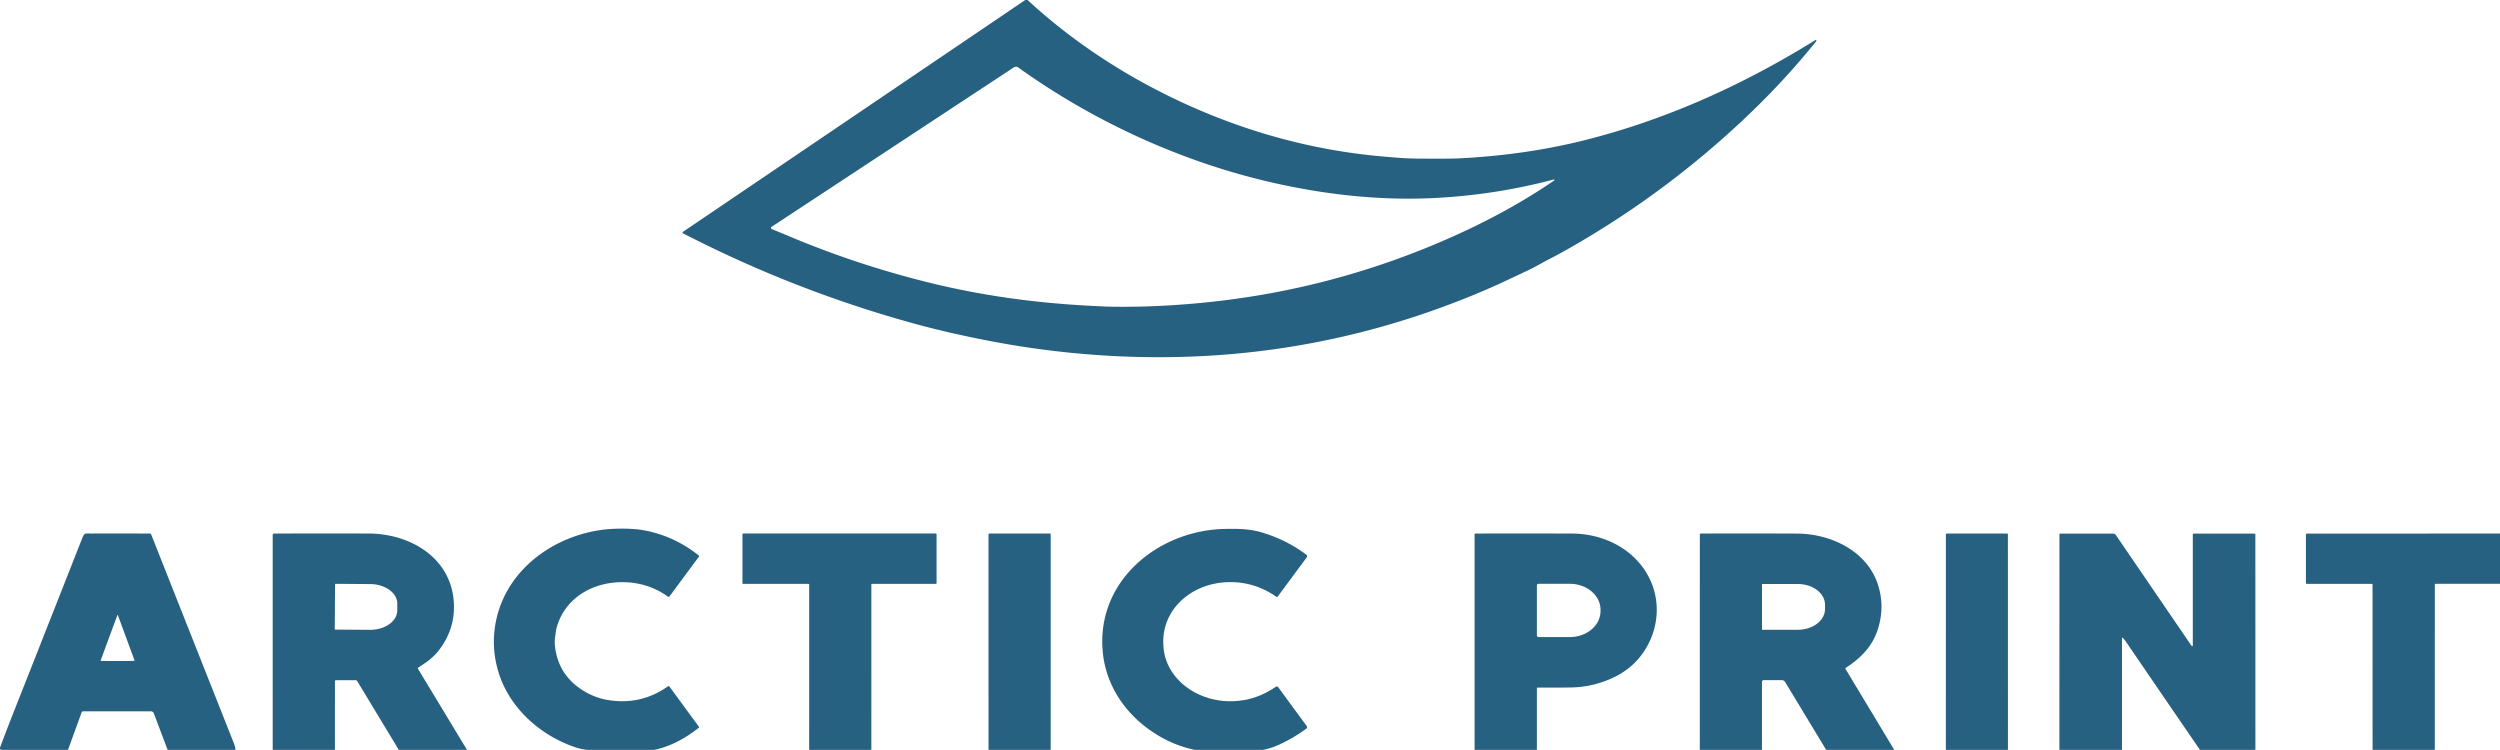
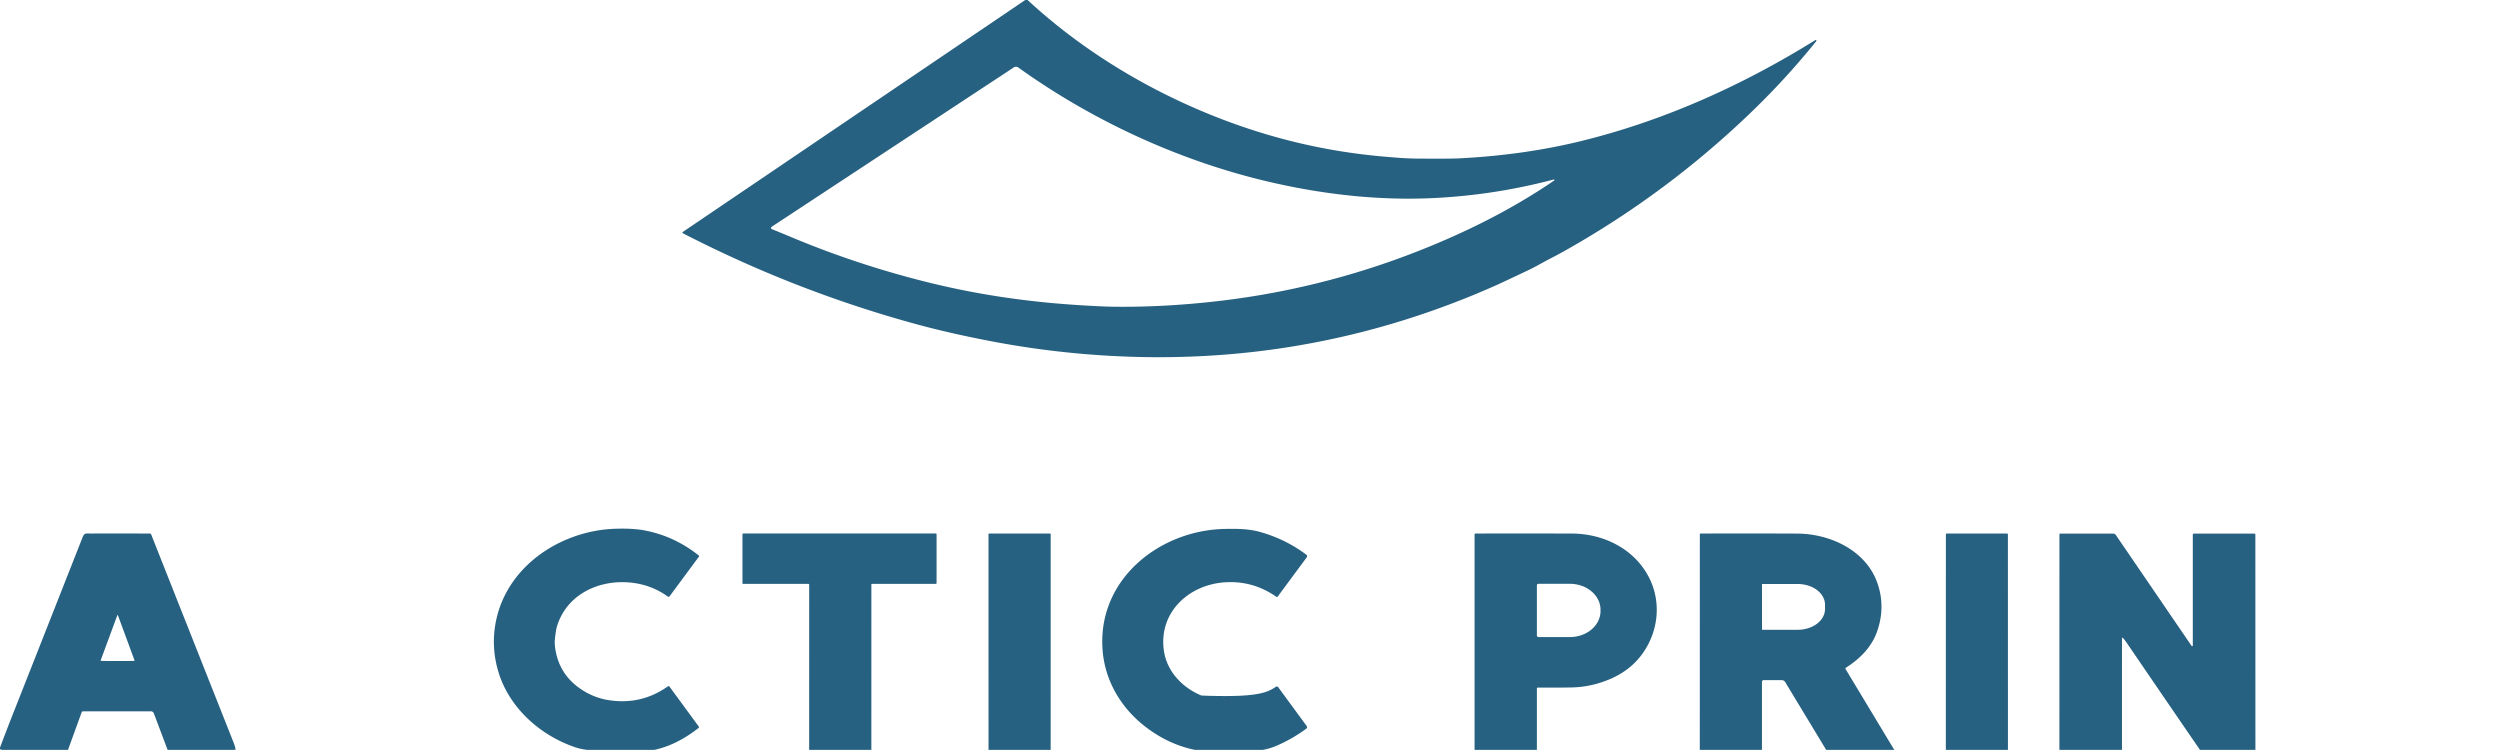
<svg xmlns="http://www.w3.org/2000/svg" version="1.1" viewBox="0.00 0.00 1687.00 506.00" width="1687.00" height="506.00">
  <path fill="#276181" d="   M 693.39 0.00   C 731.19 34.93 776.53 62.03 824.35 80.37   Q 876.18 100.25 930.52 105.36   Q 935.80 105.86 943.51 106.46   Q 949.87 106.95 956.52 107.01   Q 978.11 107.18 984.37 106.87   Q 1029.08 104.64 1068.55 94.79   C 1124.18 80.90 1176.45 57.23 1225.08 26.99   A 0.41 0.41 0.0 0 1 1225.71 27.35   Q 1225.70 27.72 1225.26 28.25   Q 1205.35 52.88 1182.61 74.86   Q 1126.05 129.53 1057.55 168.31   Q 1051.49 171.74 1046.25 174.42   C 1041.06 177.08 1036.48 179.88 1031.16 182.40   Q 1012.14 191.37 1010.38 192.15   Q 888.71 246.56 755.05 240.42   Q 712.38 238.46 670.47 230.58   C 653.08 227.30 635.16 223.36 618.15 218.71   Q 536.54 196.42 460.83 157.42   A 0.54 0.54 0.0 0 1 460.78 156.50   L 691.84 0.00   L 693.39 0.00   Z   M 1048.45 121.13   Q 1009.85 131.32 970.03 133.52   Q 917.71 136.42 860.62 123.67   C 798.83 109.89 738.63 82.46 687.15 45.55   A 2.69 2.69 0.0 0 0 684.11 45.49   L 520.71 153.04   A 0.90 0.90 0.0 0 0 520.87 154.63   Q 528.55 157.75 531.30 158.91   Q 578.45 178.88 628.40 191.06   Q 675.95 202.66 727.99 205.89   Q 743.45 206.85 750.13 206.95   C 770.72 207.29 791.10 206.30 812.00 204.25   Q 894.25 196.19 970.28 164.01   C 997.80 152.36 1024.29 138.56 1048.76 121.81   A 0.38 0.38 0.0 0 0 1048.45 121.13   Z" />
  <path fill="#276181" d="   M 441.51 506.00   L 396.02 506.00   Q 391.62 505.41 388.57 504.39   C 364.82 496.49 343.78 477.91 336.38 453.57   Q 331.54 437.62 334.22 421.59   C 340.13 386.19 371.53 362.31 406.02 357.56   C 413.81 356.49 425.99 356.31 434.31 357.81   Q 454.75 361.50 471.55 374.86   A 0.54 0.54 0.0 0 1 471.64 375.61   L 451.83 402.39   A 0.83 0.83 0.0 0 1 450.67 402.57   Q 438.73 394.01 423.80 392.98   C 402.34 391.51 381.57 402.18 375.59 423.58   Q 375.30 424.61 374.64 429.51   Q 374.18 432.88 374.44 435.49   Q 376.43 455.69 394.12 466.38   Q 401.75 470.98 410.29 472.38   Q 432.55 476.01 450.73 463.13   A 0.73 0.72 53.8 0 1 451.74 463.29   L 471.54 490.29   A 0.67 0.67 0.0 0 1 471.42 491.20   C 462.76 498.03 452.44 503.77 441.51 506.00   Z" />
-   <path fill="#276181" d="   M 852.25 506.00   L 806.21 506.00   Q 788.14 502.22 772.73 490.26   C 756.60 477.75 746.00 459.91 744.13 439.88   C 739.63 391.69 781.92 357.69 826.77 356.91   C 835.34 356.76 842.81 356.84 850.63 359.06   Q 867.61 363.89 881.56 374.35   A 1.23 1.22 36.7 0 1 881.81 376.05   L 862.17 402.60   A 0.64 0.63 -54.0 0 1 861.30 402.74   Q 845.52 391.69 826.51 392.95   C 801.93 394.58 781.52 413.54 785.45 439.44   C 787.53 453.10 797.84 464.06 810.72 469.35   Q 824.98 475.20 840.82 472.16   C 847.97 470.79 854.94 467.50 860.96 463.45   A 1.15 1.14 -35.1 0 1 862.53 463.72   L 881.76 489.94   A 1.27 1.26 53.9 0 1 881.49 491.70   Q 872.22 498.52 861.85 503.06   Q 857.21 505.09 852.25 506.00   Z" />
+   <path fill="#276181" d="   M 852.25 506.00   L 806.21 506.00   Q 788.14 502.22 772.73 490.26   C 756.60 477.75 746.00 459.91 744.13 439.88   C 739.63 391.69 781.92 357.69 826.77 356.91   C 835.34 356.76 842.81 356.84 850.63 359.06   Q 867.61 363.89 881.56 374.35   A 1.23 1.22 36.7 0 1 881.81 376.05   L 862.17 402.60   A 0.64 0.63 -54.0 0 1 861.30 402.74   Q 845.52 391.69 826.51 392.95   C 801.93 394.58 781.52 413.54 785.45 439.44   C 787.53 453.10 797.84 464.06 810.72 469.35   C 847.97 470.79 854.94 467.50 860.96 463.45   A 1.15 1.14 -35.1 0 1 862.53 463.72   L 881.76 489.94   A 1.27 1.26 53.9 0 1 881.49 491.70   Q 872.22 498.52 861.85 503.06   Q 857.21 505.09 852.25 506.00   Z" />
  <path fill="#276181" d="   M 158.83 506.00   L 113.10 506.00   L 103.81 481.35   A 2.09 2.08 79.6 0 0 101.86 480.00   L 56.08 480.00   A 1.06 1.05 9.7 0 0 55.08 480.70   L 45.89 506.00   L 1.13 506.00   Q 0.65 505.67 0.00 505.63   L 0.00 504.50   Q 4.58 492.28 9.38 480.12   Q 34.04 417.67 55.68 362.68   C 57.01 359.30 58.12 360.05 61.51 360.02   Q 69.67 359.96 101.03 360.02   A 1.08 1.08 0.0 0 1 102.03 360.70   Q 141.38 460.07 157.64 501.11   Q 159.07 504.71 158.83 506.00   Z   M 79.36 446.05   Q 89.19 446.05 90.58 445.95   A 0.24 0.24 0.0 0 0 90.78 445.63   L 79.57 415.20   A 0.20 0.17 88.0 0 0 79.46 415.08   Q 79.38 415.05 79.37 415.05   Q 79.35 415.05 79.27 415.08   A 0.20 0.17 -87.9 0 0 79.16 415.20   L 67.93 445.62   A 0.24 0.24 0.0 0 0 68.14 445.94   Q 69.52 446.05 79.36 446.05   Z" />
-   <path fill="#276181" d="   M 315.13 506.00   L 269.10 506.00   L 241.08 459.66   A 1.37 1.37 0.0 0 0 239.91 459.00   L 226.63 459.00   A 0.60 0.60 0.0 0 0 226.03 459.60   L 226.01 506.00   L 184.02 506.00   L 184.01 361.02   A 1.00 1.00 0.0 0 1 185.01 360.02   Q 216.60 359.98 248.50 360.01   C 277.23 360.03 305.54 376.87 306.33 408.40   Q 306.75 425.31 295.81 439.25   C 292.14 443.92 287.43 447.16 282.24 450.47   A 0.61 0.61 0.0 0 0 282.05 451.30   L 315.13 506.00   Z   M 226.11 394.26   L 225.89 424.54   A 0.30 0.30 0.0 0 0 226.19 424.84   L 249.63 425.01   A 18.34 13.16 0.4 0 0 268.06 411.98   L 268.10 407.42   A 18.34 13.16 0.4 0 0 249.85 394.13   L 226.41 393.97   A 0.30 0.30 0.0 0 0 226.11 394.26   Z" />
  <path fill="#276181" d="   M 587.99 506.00   L 546.02 506.00   L 546.04 394.55   A 0.55 0.54 90.0 0 0 545.50 394.00   L 501.48 394.00   A 0.47 0.47 0.0 0 1 501.01 393.53   L 501.01 360.63   A 0.63 0.62 -90.0 0 1 501.63 360.00   L 631.49 360.00   A 0.51 0.51 0.0 0 1 632.00 360.51   L 632.00 393.44   A 0.57 0.57 0.0 0 1 631.43 394.01   L 588.33 394.01   A 0.33 0.33 0.0 0 0 588.00 394.34   L 587.99 506.00   Z" />
  <path fill="#276181" d="   M 708.99 506.00   L 667.06 506.00   L 667.04 360.62   A 0.60 0.59 -0.0 0 1 667.64 360.03   L 708.55 360.03   A 0.45 0.45 0.0 0 1 709.00 360.48   L 708.99 506.00   Z" />
  <path fill="#276181" d="   M 1037.09 506.00   L 995.04 506.00   L 995.04 360.66   A 0.64 0.64 0.0 0 1 995.68 360.02   Q 1035.07 359.95 1060.75 360.04   C 1082.13 360.11 1102.84 370.41 1112.68 389.54   C 1120.62 404.97 1119.50 423.36 1110.23 438.25   Q 1102.12 451.30 1087.33 457.86   Q 1074.20 463.67 1060.22 463.90   Q 1048.43 464.09 1037.70 463.97   A 0.60 0.59 0.0 0 0 1037.10 464.56   L 1037.09 506.00   Z   M 1037.09 395.04   L 1037.09 428.80   A 1.09 1.09 0.0 0 0 1038.18 429.89   L 1059.35 429.89   A 20.68 17.53 -0.0 0 0 1080.03 412.36   L 1080.03 411.48   A 20.68 17.53 0.0 0 0 1059.35 393.95   L 1038.18 393.95   A 1.09 1.09 0.0 0 0 1037.09 395.04   Z" />
  <path fill="#276181" d="   M 1278.24 506.00   L 1232.29 506.00   L 1204.64 460.26   A 2.75 2.74 -15.6 0 0 1202.30 458.95   L 1190.11 458.95   A 1.14 1.13 0.0 0 0 1188.97 460.08   L 1188.97 506.00   L 1147.02 506.00   L 1147.05 360.60   A 0.58 0.58 0.0 0 1 1147.63 360.02   Q 1188.93 359.94 1212.74 360.06   C 1235.15 360.18 1259.08 371.43 1266.81 393.30   Q 1272.46 409.26 1266.78 425.80   Q 1261.81 440.32 1245.62 450.57   A 0.68 0.67 58.6 0 0 1245.40 451.49   L 1278.24 506.00   Z   M 1189.00 394.39   L 1189.00 424.67   A 0.30 0.30 0.0 0 0 1189.30 424.97   L 1213.19 424.97   A 18.33 14.02 0.0 0 0 1231.52 410.95   L 1231.52 408.11   A 18.33 14.02 0.0 0 0 1213.19 394.09   L 1189.30 394.09   A 0.30 0.30 0.0 0 0 1189.00 394.39   Z" />
  <path fill="#276181" d="   M 1354.96 506.00   L 1313.05 506.00   L 1313.08 360.60   A 0.58 0.58 0.0 0 1 1313.66 360.02   L 1354.32 360.02   A 0.61 0.60 -0.0 0 1 1354.93 360.62   L 1354.96 506.00   Z" />
  <path fill="#276181" d="   M 1521.95 506.00   L 1484.52 506.00   Q 1459.68 469.81 1434.67 433.14   Q 1433.39 431.26 1432.32 430.35   A 0.25 0.24 -70.3 0 0 1431.92 430.54   L 1431.91 506.00   L 1389.68 506.00   L 1389.71 360.64   A 0.56 0.56 0.0 0 1 1390.27 360.08   L 1425.99 360.08   A 2.15 2.13 72.6 0 1 1427.75 361.01   L 1478.88 435.84   A 0.46 0.45 28.0 0 0 1479.71 435.59   L 1479.71 360.66   A 0.58 0.58 0.0 0 1 1480.29 360.08   L 1521.37 360.08   A 0.55 0.55 0.0 0 1 1521.92 360.63   L 1521.95 506.00   Z" />
-   <path fill="#276181" d="   M 1687.00 360.04   L 1687.00 393.96   L 1643.51 393.96   A 0.50 0.49 -90.0 0 0 1643.02 394.46   L 1643.01 506.00   L 1601.02 506.00   L 1601.00 394.53   A 0.53 0.52 0.0 0 0 1600.47 394.01   L 1556.64 394.01   A 0.61 0.61 0.0 0 1 1556.03 393.40   L 1556.03 360.66   A 0.59 0.59 0.0 0 1 1556.62 360.07   L 1687.00 360.04   Z" />
</svg>